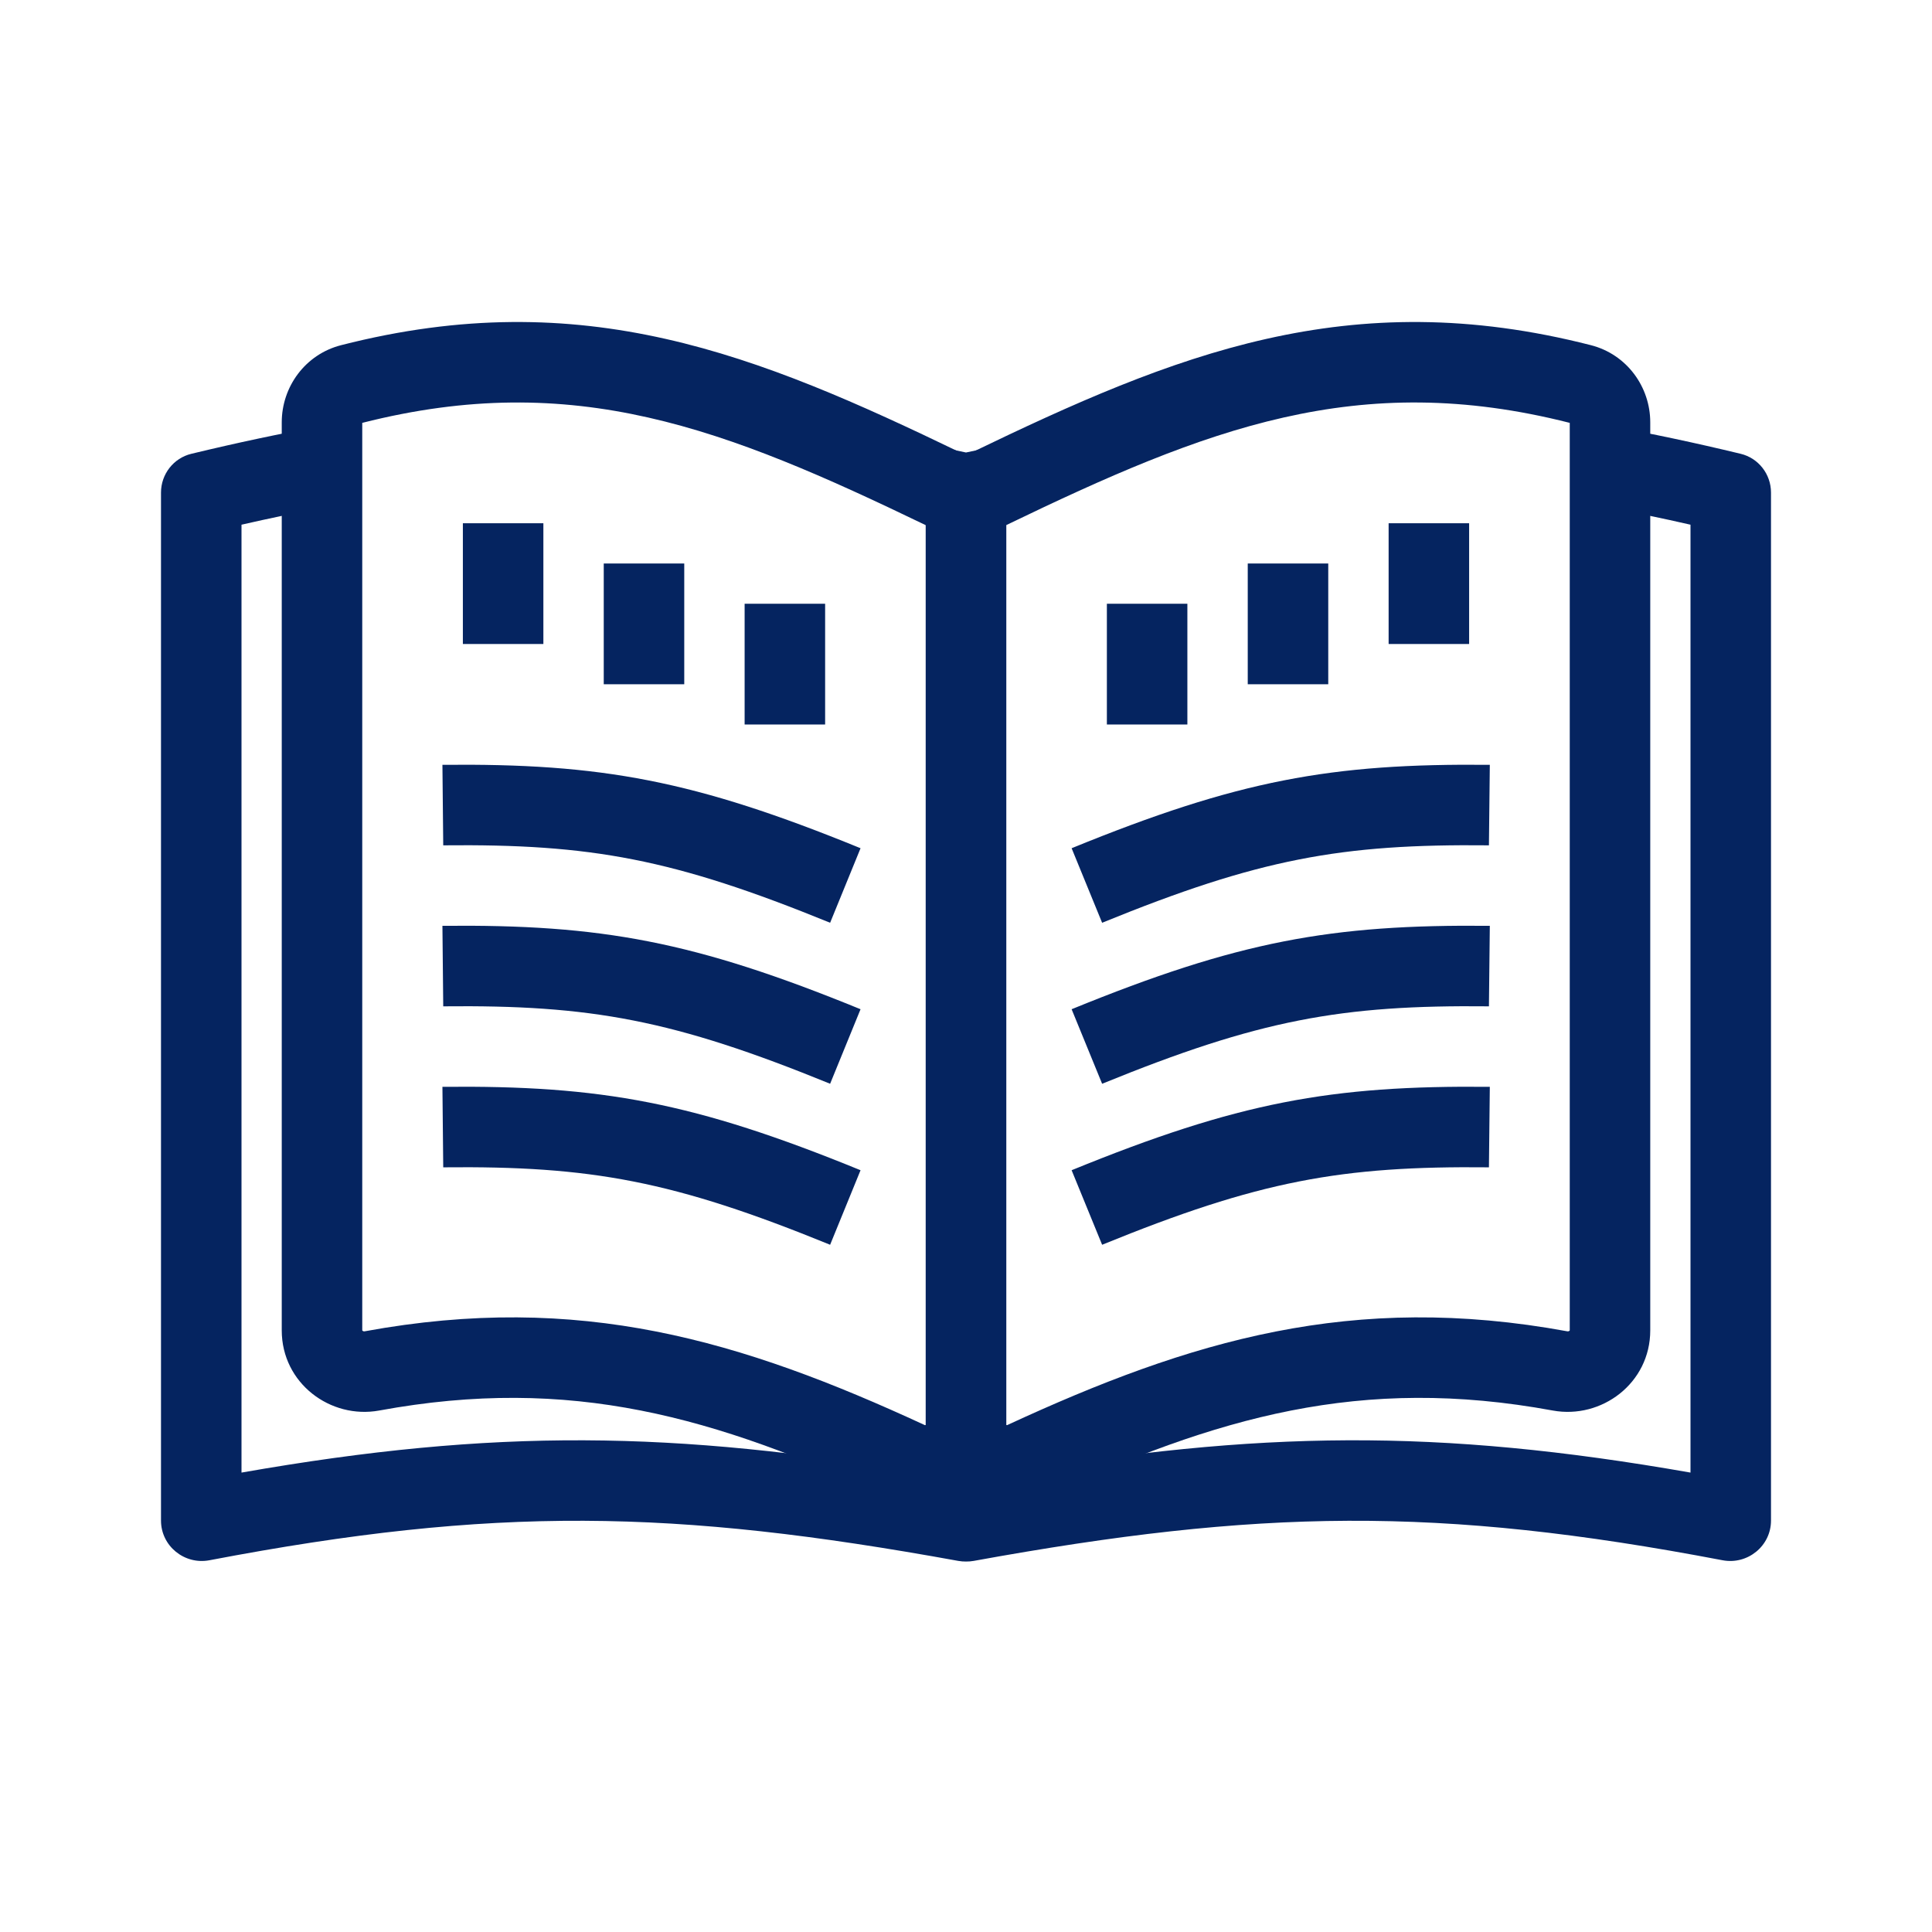
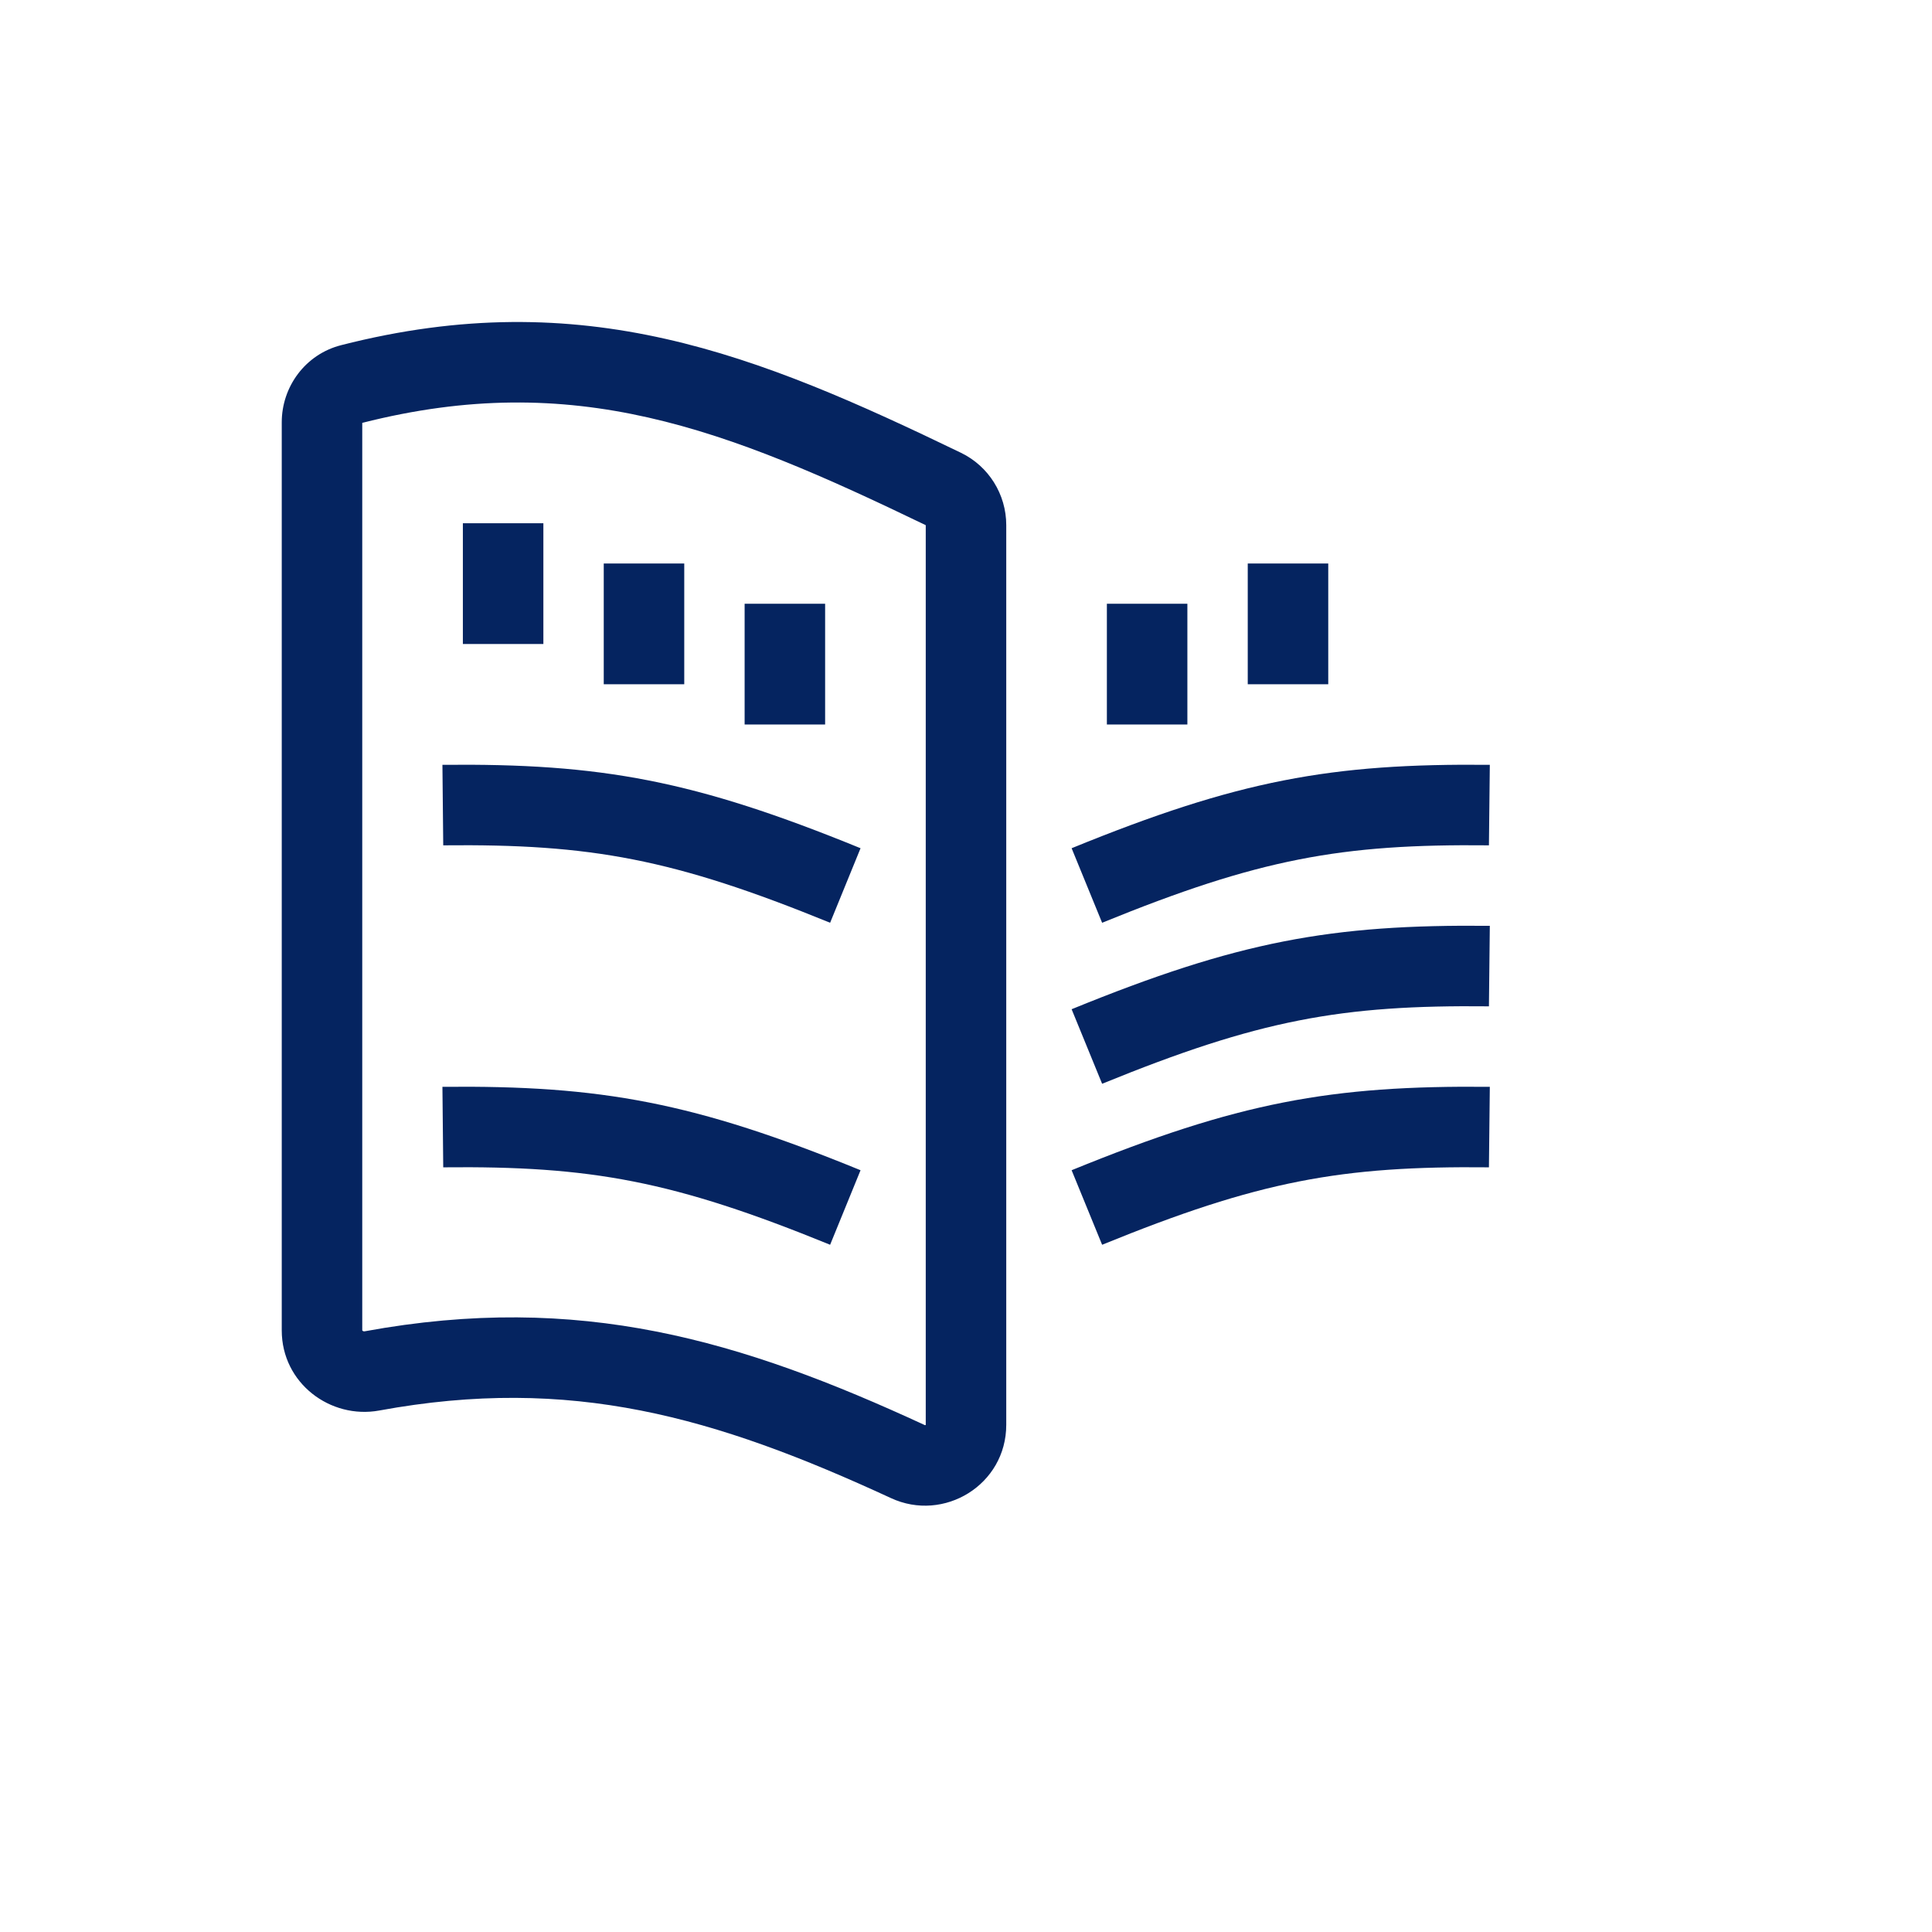
<svg xmlns="http://www.w3.org/2000/svg" width="24" height="24" viewBox="0 0 24 24" fill="none">
-   <path fill-rule="evenodd" clip-rule="evenodd" d="M14.204 5.215C13.516 5.316 12.791 5.453 12 5.621C11.209 5.453 10.484 5.316 9.796 5.215C10.418 5.459 11.051 5.753 11.718 6.075C11.891 6.159 12 6.333 12 6.525C12 6.333 12.109 6.159 12.282 6.075C12.949 5.753 13.582 5.459 14.204 5.215ZM12 17.702C12 17.991 11.763 18.201 11.5 18.205V18.304C8.366 17.773 6.151 17.74 3 18.293V6.518C3.346 6.439 3.678 6.37 4 6.309V5.293C3.487 5.385 2.95 5.499 2.378 5.637C2.156 5.69 2 5.89 2 6.119V18.889C2 19.205 2.291 19.441 2.602 19.382C6.14 18.707 8.365 18.747 11.904 19.39C11.937 19.396 11.969 19.398 12 19.398C12.032 19.398 12.064 19.396 12.096 19.39C15.635 18.747 17.86 18.707 21.398 19.382C21.709 19.441 22 19.205 22 18.889V6.119C22 5.89 21.844 5.69 21.622 5.637C21.05 5.499 20.513 5.385 20 5.293V6.309C20.322 6.37 20.654 6.439 21 6.518V18.293C17.849 17.74 15.634 17.773 12.5 18.303V18.205C12.237 18.201 12 17.991 12 17.702Z" fill="#052460" />
  <path fill-rule="evenodd" clip-rule="evenodd" d="M4.5 5.253V16.527C4.5 16.527 4.5 16.528 4.5 16.527C4.501 16.528 4.502 16.53 4.504 16.532C4.511 16.537 4.52 16.54 4.53 16.538C7.2 16.048 9.206 16.648 11.488 17.703C11.49 17.704 11.492 17.704 11.492 17.704L11.492 17.704C11.493 17.704 11.496 17.703 11.498 17.702C11.499 17.701 11.5 17.701 11.5 17.701C11.5 17.701 11.5 17.701 11.5 17.701V6.524C9.01 5.322 7.133 4.584 4.5 5.253ZM11.5 6.524C11.5 6.524 11.5 6.524 11.5 6.524V6.524ZM4.237 4.288C7.246 3.518 9.41 4.404 11.936 5.624C12.282 5.791 12.5 6.141 12.5 6.523V17.7C12.5 18.444 11.726 18.915 11.068 18.61C8.878 17.598 7.093 17.084 4.711 17.522C4.105 17.633 3.5 17.183 3.5 16.527V5.246C3.5 4.806 3.791 4.402 4.237 4.288Z" fill="#052460" />
-   <path fill-rule="evenodd" clip-rule="evenodd" d="M19.5 5.253V16.527C19.5 16.527 19.5 16.528 19.5 16.527C19.5 16.528 19.498 16.53 19.496 16.532C19.489 16.537 19.48 16.54 19.47 16.538C16.8 16.048 14.794 16.648 12.512 17.703C12.51 17.704 12.508 17.704 12.508 17.704L12.508 17.704C12.507 17.704 12.504 17.703 12.502 17.702C12.501 17.701 12.5 17.701 12.5 17.7C12.5 17.7 12.5 17.701 12.5 17.7V6.523C14.99 5.321 16.867 4.584 19.5 5.253ZM12.5 6.523C12.5 6.523 12.5 6.523 12.5 6.523V6.523ZM19.763 4.288C16.754 3.518 14.59 4.404 12.064 5.624C11.718 5.791 11.5 6.141 11.5 6.524V17.701C11.5 18.444 12.274 18.915 12.932 18.61C15.122 17.598 16.907 17.084 19.289 17.522C19.895 17.633 20.5 17.183 20.5 16.527V5.246C20.5 4.806 20.209 4.402 19.763 4.288Z" fill="#052460" />
  <path fill-rule="evenodd" clip-rule="evenodd" d="M5.506 14.501C7.341 14.482 8.365 14.668 10.312 15.463L10.69 14.537C8.627 13.694 7.471 13.481 5.496 13.501L5.506 14.501Z" fill="#052460" />
-   <path fill-rule="evenodd" clip-rule="evenodd" d="M5.506 12.501C7.341 12.482 8.365 12.668 10.312 13.463L10.69 12.537C8.627 11.694 7.471 11.481 5.496 11.501L5.506 12.501Z" fill="#052460" />
  <path fill-rule="evenodd" clip-rule="evenodd" d="M5.506 10.501C7.341 10.482 8.365 10.668 10.312 11.463L10.69 10.537C8.627 9.694 7.471 9.481 5.496 9.501L5.506 10.501Z" fill="#052460" />
  <path fill-rule="evenodd" clip-rule="evenodd" d="M6.75 6.5V8H5.75V6.5H6.75Z" fill="#052460" />
  <path fill-rule="evenodd" clip-rule="evenodd" d="M8.5 7V8.5H7.5V7H8.5Z" fill="#052460" />
  <path fill-rule="evenodd" clip-rule="evenodd" d="M10.25 7.5V9H9.25V7.5H10.25Z" fill="#052460" />
  <path fill-rule="evenodd" clip-rule="evenodd" d="M18.496 14.501C16.662 14.482 15.638 14.668 13.691 15.463L13.312 14.537C15.376 13.694 16.532 13.481 18.507 13.501L18.496 14.501Z" fill="#052460" />
  <path fill-rule="evenodd" clip-rule="evenodd" d="M18.496 12.501C16.662 12.482 15.638 12.668 13.691 13.463L13.312 12.537C15.376 11.694 16.532 11.481 18.507 11.501L18.496 12.501Z" fill="#052460" />
  <path fill-rule="evenodd" clip-rule="evenodd" d="M18.496 10.501C16.662 10.482 15.638 10.668 13.691 11.463L13.312 10.537C15.376 9.694 16.532 9.481 18.507 9.501L18.496 10.501Z" fill="#052460" />
-   <path fill-rule="evenodd" clip-rule="evenodd" d="M17.25 6.5V8H18.25V6.5H17.25Z" fill="#052460" />
  <path fill-rule="evenodd" clip-rule="evenodd" d="M15.5 7V8.5H16.5V7H15.5Z" fill="#052460" />
  <path fill-rule="evenodd" clip-rule="evenodd" d="M13.75 7.5V9H14.75V7.5H13.75Z" fill="#052460" />
</svg>